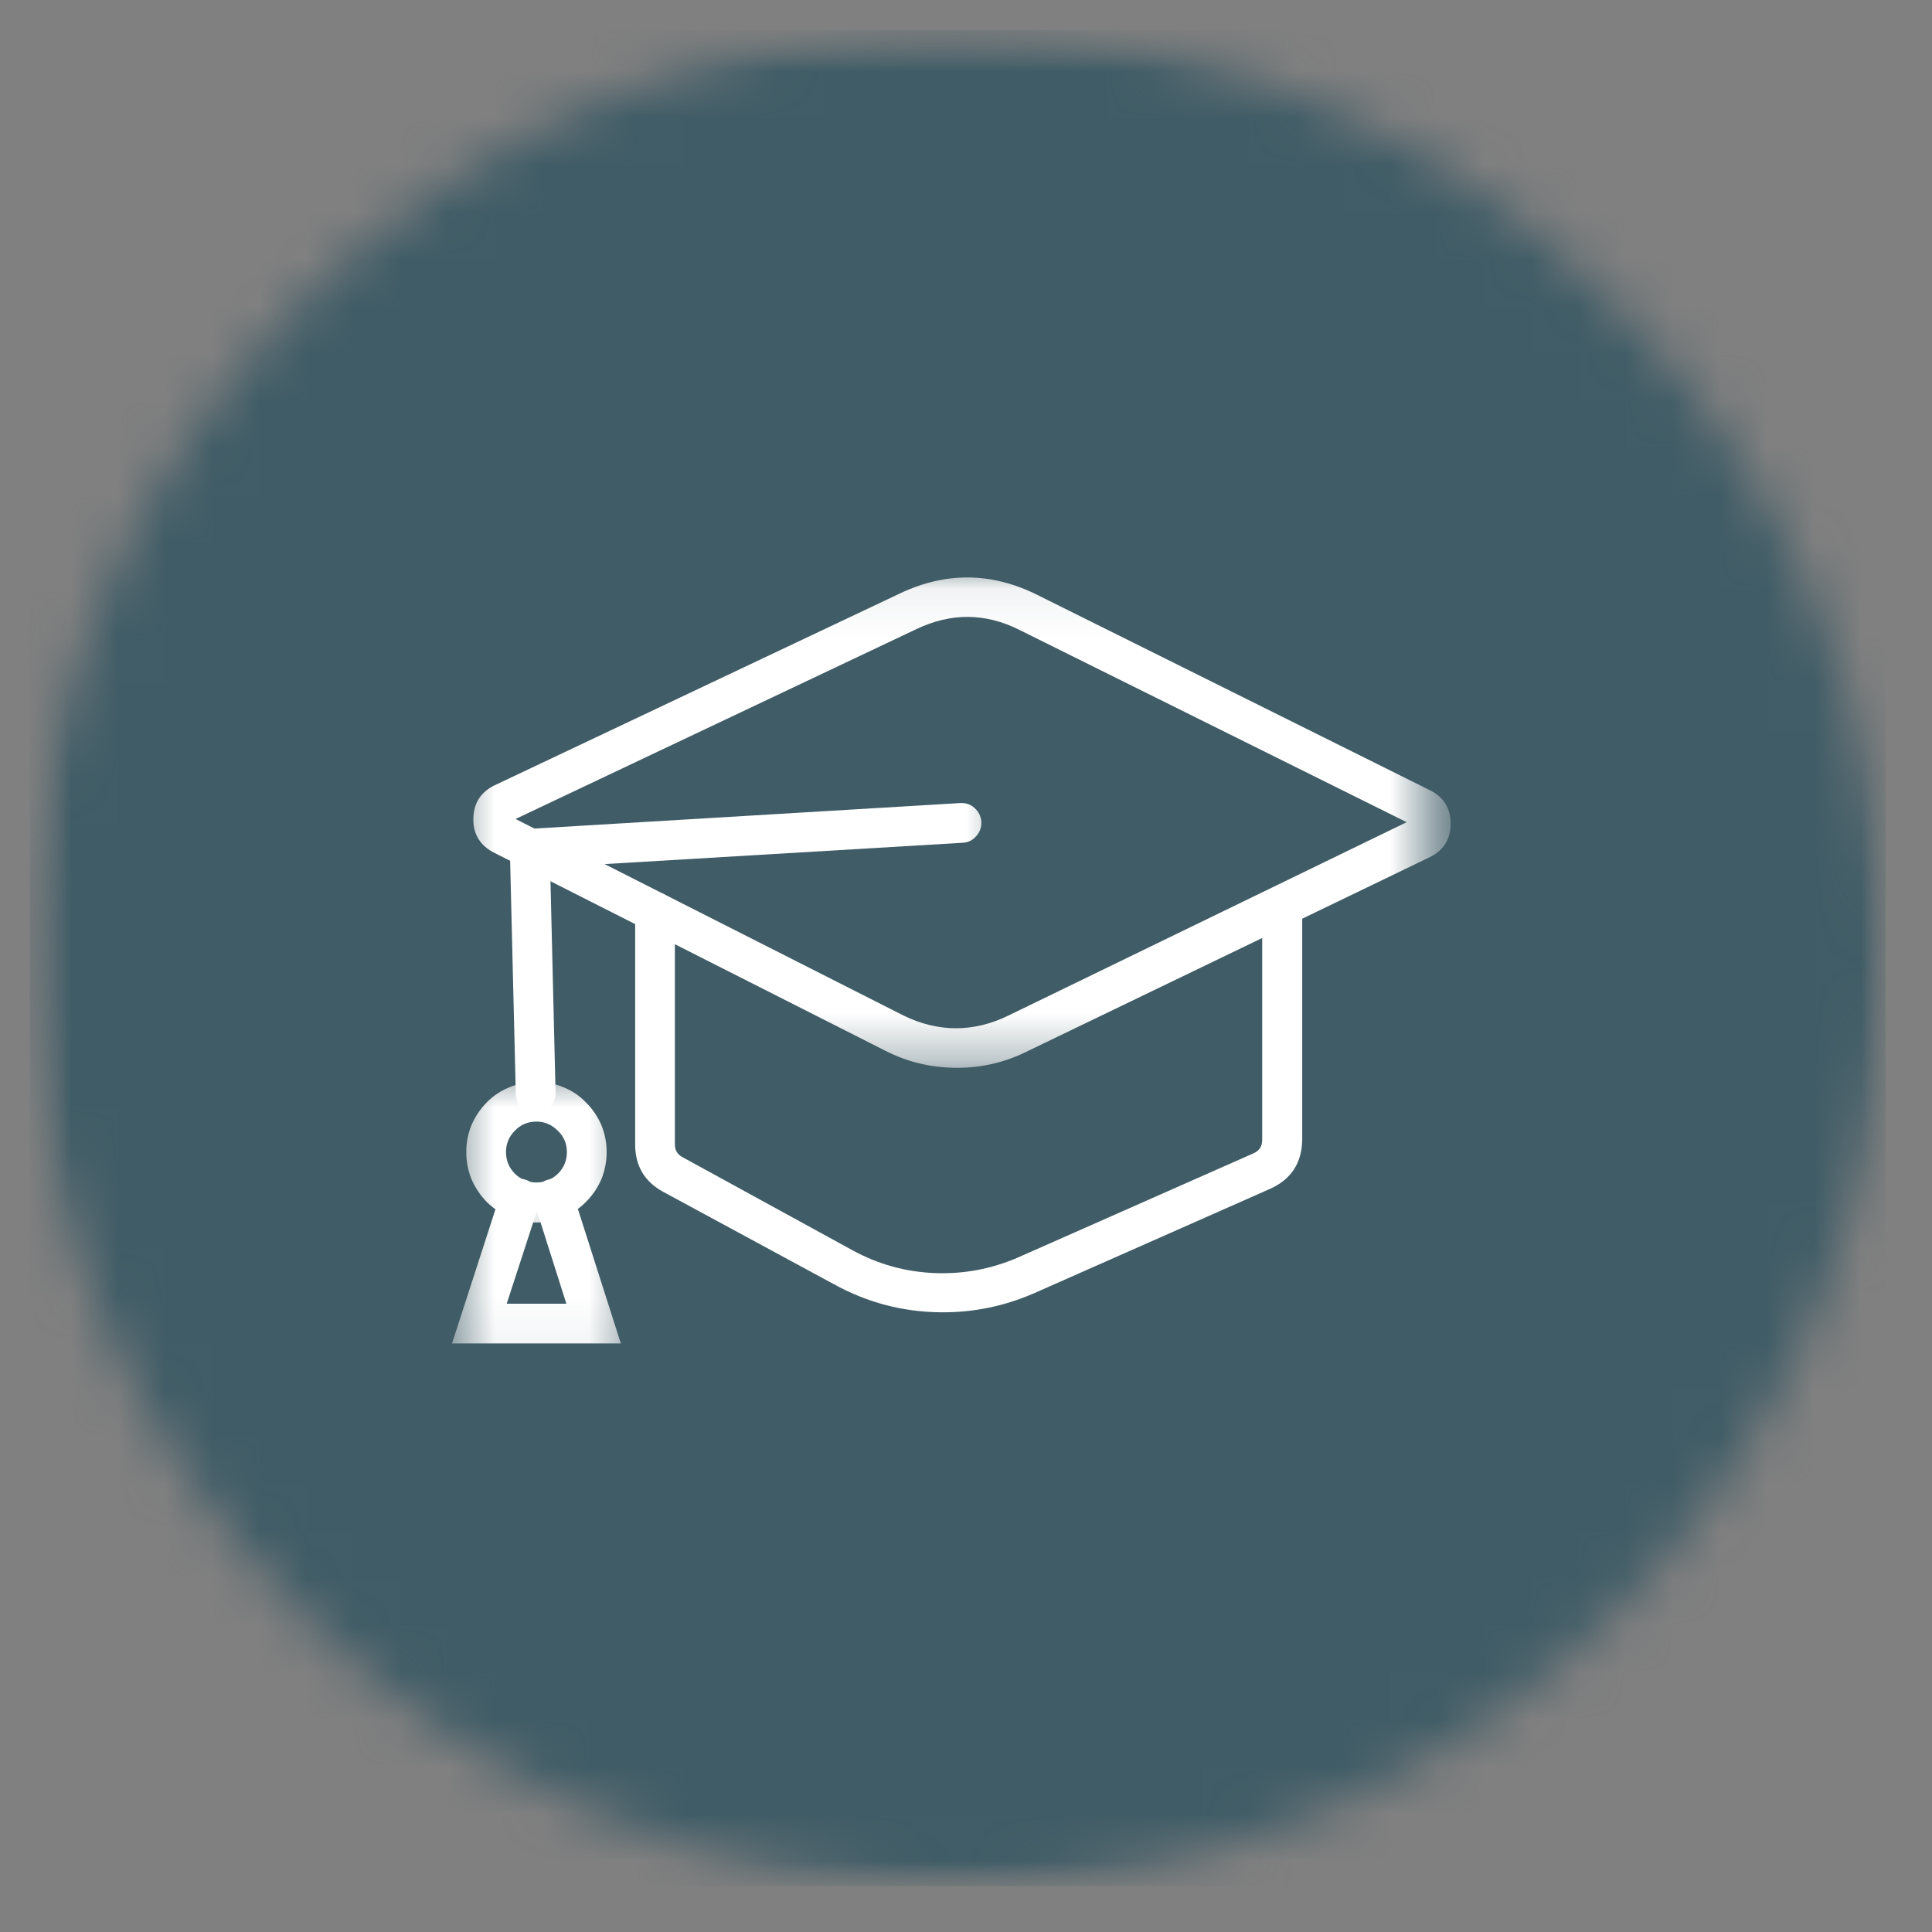
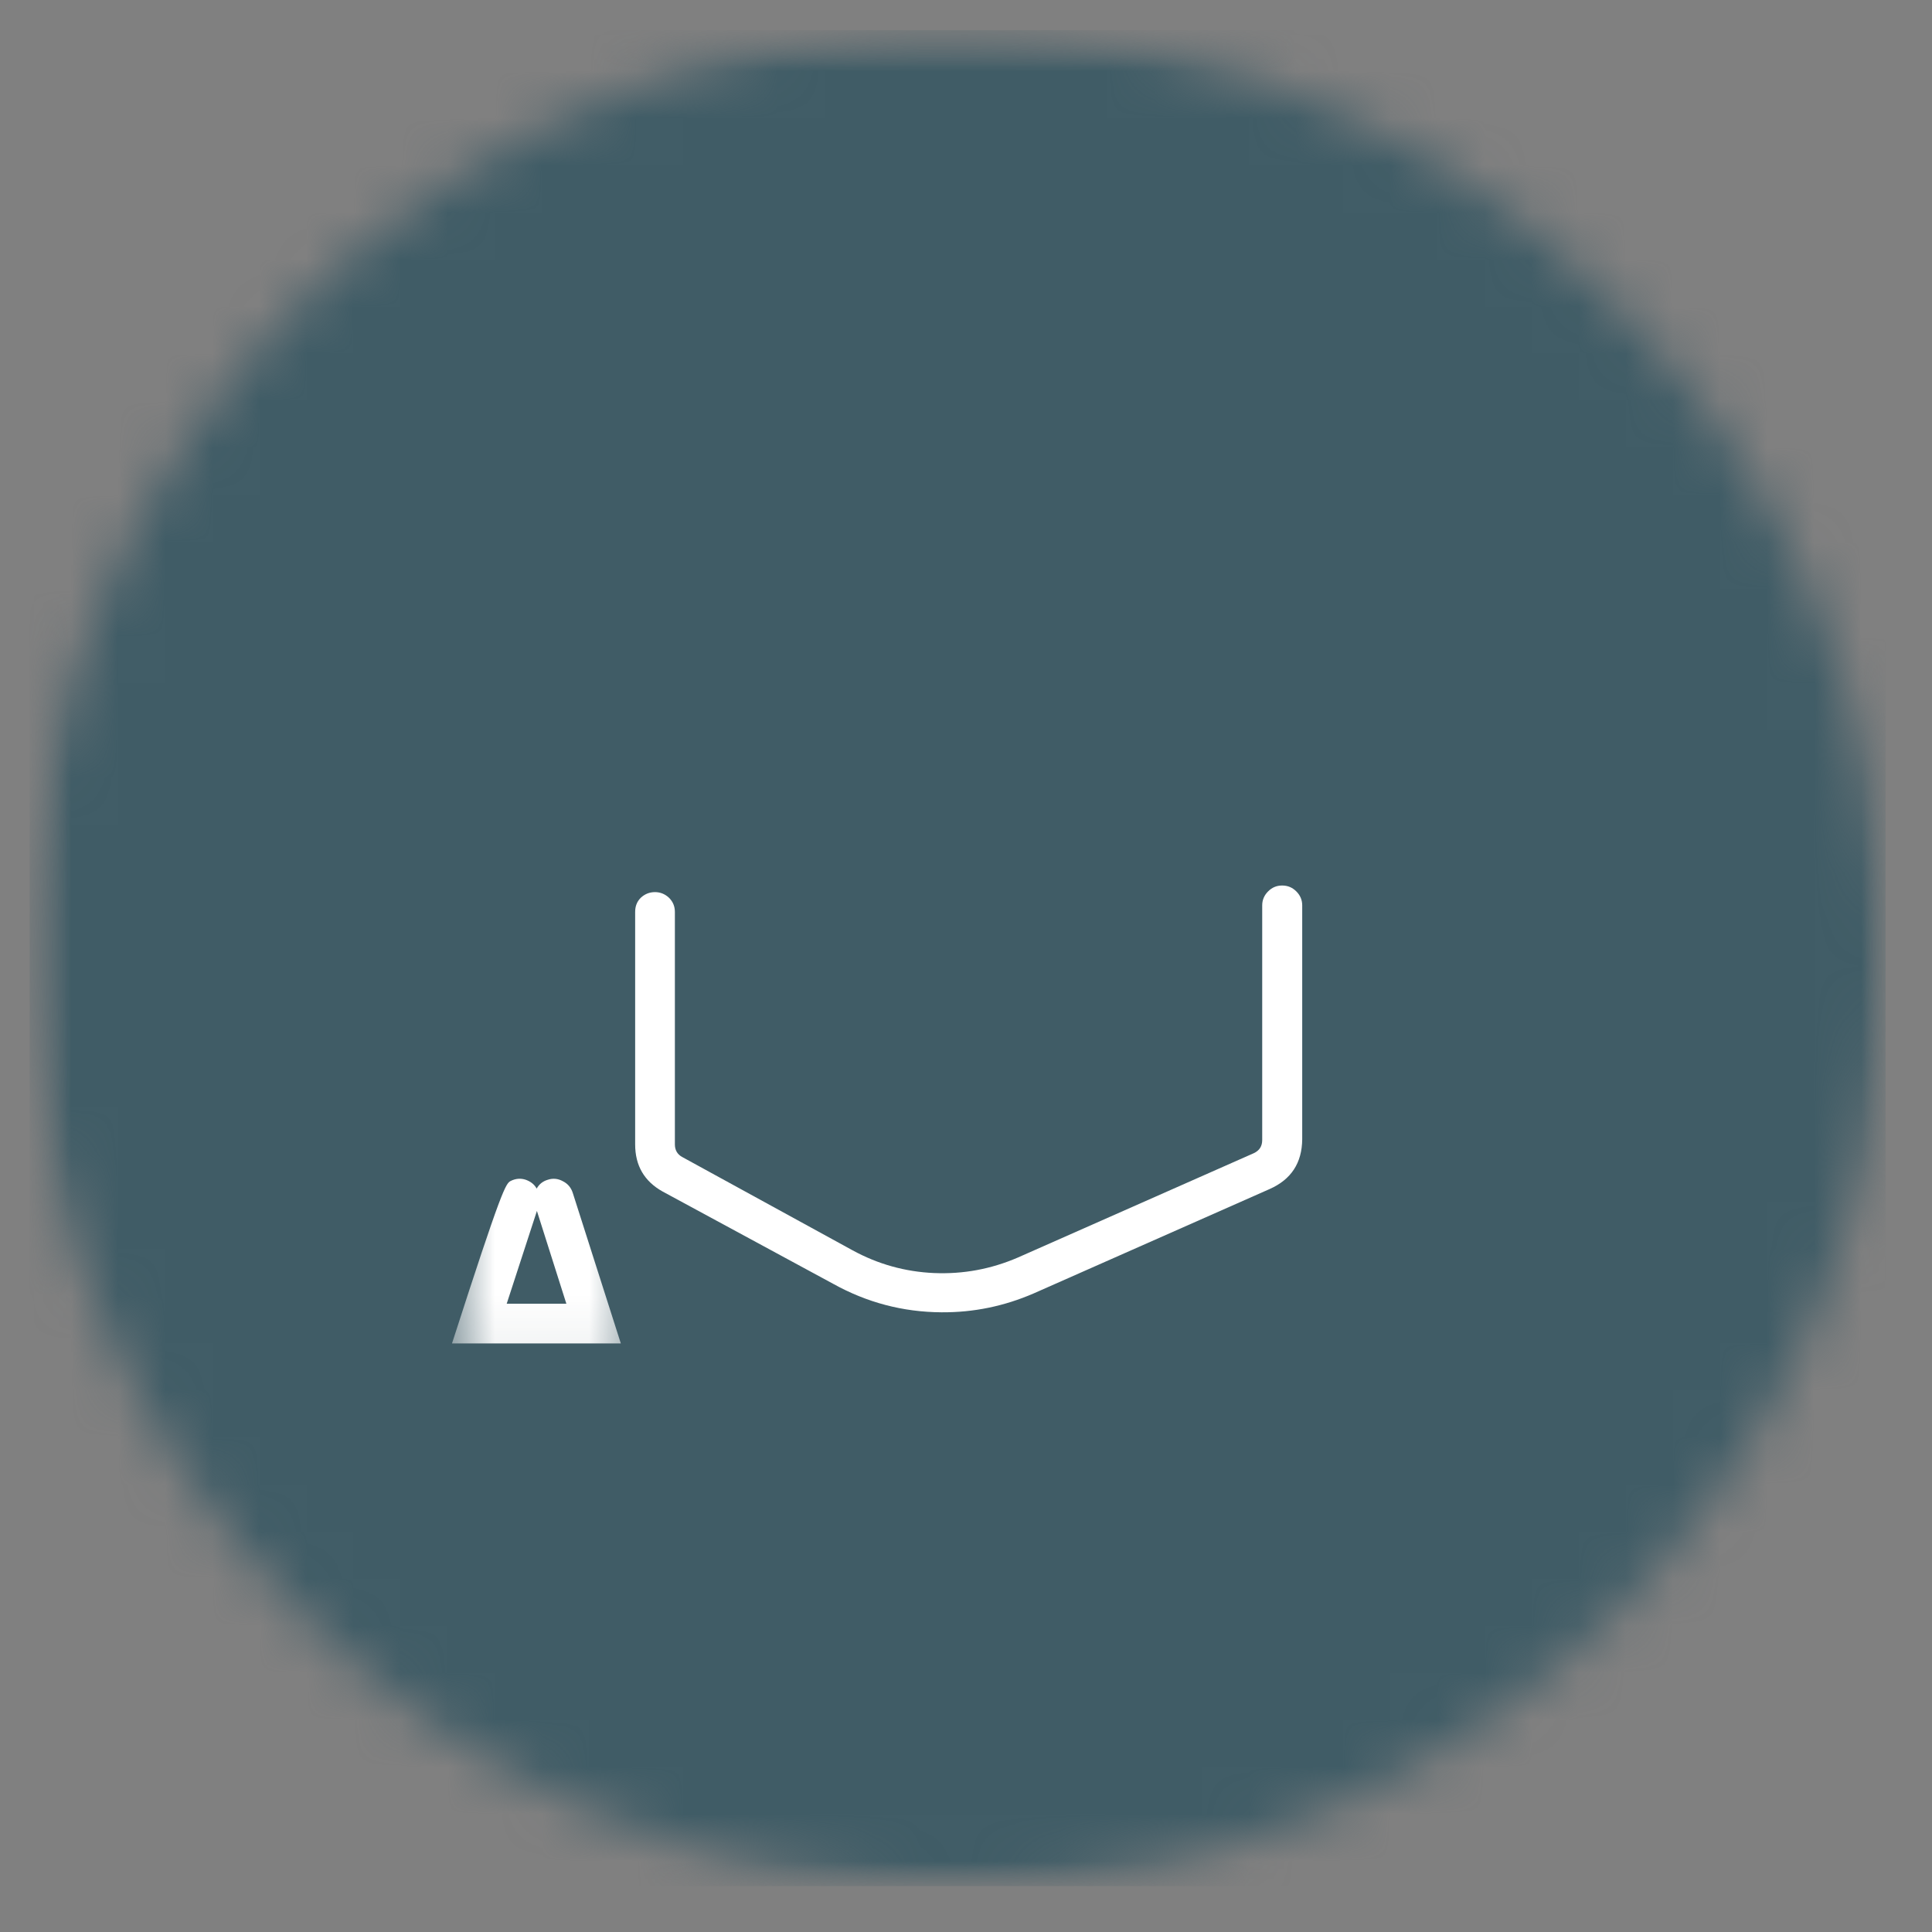
<svg xmlns="http://www.w3.org/2000/svg" width="41" height="41" viewBox="0 0 41 41" fill="none">
  <rect x="0" y="0" width="41" height="41" fill="#808080" stroke="none" />
  <g clip-path="url(#clip0_50_421)">
    <g clip-path="url(#clip1_50_421)">
      <g clip-path="url(#clip2_50_421)">
        <mask id="mask0_50_421" style="mask-type:luminance" maskUnits="userSpaceOnUse" x="0" y="0" width="41" height="41">
          <path d="M0.629 0.641H40.014V40.026H0.629V0.641Z" fill="white" />
        </mask>
        <g mask="url(#mask0_50_421)">
          <mask id="mask1_50_421" style="mask-type:luminance" maskUnits="userSpaceOnUse" x="0" y="0" width="41" height="41">
            <path d="M20.322 0.641C9.447 0.641 0.629 9.458 0.629 20.333C0.629 31.213 9.447 40.026 20.322 40.026C31.197 40.026 40.014 31.213 40.014 20.333C40.014 9.458 31.197 0.641 20.322 0.641Z" fill="white" />
          </mask>
          <g mask="url(#mask1_50_421)">
            <path d="M0.629 0.641H40.014V40.026H0.629V0.641Z" fill="#405C66" />
          </g>
        </g>
        <path d="M19.979 27.849C19.161 27.844 18.395 27.641 17.682 27.245L14.062 25.286C13.671 25.068 13.479 24.734 13.479 24.286V19.354C13.479 19.234 13.515 19.135 13.598 19.052C13.682 18.974 13.781 18.932 13.9 18.932C14.015 18.932 14.114 18.974 14.197 19.052C14.281 19.135 14.322 19.234 14.322 19.354V24.286C14.322 24.406 14.374 24.5 14.484 24.557L18.088 26.531C18.63 26.828 19.208 26.989 19.822 27.016C20.442 27.042 21.031 26.932 21.598 26.688L26.604 24.474C26.729 24.417 26.786 24.323 26.786 24.193V19.213C26.786 19.099 26.828 19 26.911 18.917C26.994 18.833 27.093 18.792 27.208 18.792C27.328 18.792 27.426 18.833 27.51 18.917C27.593 19 27.635 19.099 27.635 19.213V24.177C27.63 24.682 27.4 25.031 26.942 25.234L21.937 27.448C21.312 27.719 20.661 27.854 19.979 27.849Z" fill="white" />
        <mask id="mask2_50_421" style="mask-type:luminance" maskUnits="userSpaceOnUse" x="9" y="12" width="22" height="11">
          <path d="M9.582 12.073H30.415V22.667H9.582V12.073Z" fill="white" />
        </mask>
        <g mask="url(#mask2_50_421)">
-           <path d="M20.311 22.661C19.774 22.661 19.269 22.542 18.795 22.302L10.451 18.078C10.175 17.922 10.04 17.688 10.045 17.375C10.05 17.057 10.191 16.823 10.472 16.677L19.087 12.599C20.066 12.13 21.045 12.141 22.014 12.625L30.347 16.771C30.639 16.917 30.785 17.151 30.785 17.479C30.785 17.807 30.639 18.042 30.347 18.188L21.764 22.328C21.305 22.552 20.821 22.661 20.311 22.661ZM10.941 17.38L19.175 21.552C19.915 21.911 20.66 21.911 21.399 21.552L29.852 17.448L21.639 13.37C20.915 13.005 20.186 13 19.451 13.349L10.941 17.38Z" fill="white" />
-         </g>
+           </g>
        <mask id="mask3_50_421" style="mask-type:luminance" maskUnits="userSpaceOnUse" x="9" y="16" width="13" height="8">
-           <path d="M9.582 16H21.509V24H9.582V16Z" fill="white" />
-         </mask>
+           </mask>
        <g mask="url(#mask3_50_421)">
-           <path d="M11.368 23.63C11.248 23.63 11.149 23.589 11.066 23.505C10.982 23.422 10.946 23.323 10.946 23.208L10.81 17.615L20.378 17.042C20.493 17.037 20.597 17.068 20.68 17.146C20.769 17.224 20.816 17.323 20.826 17.438C20.831 17.557 20.795 17.656 20.717 17.745C20.639 17.833 20.545 17.88 20.425 17.885L11.675 18.406L11.79 23.193C11.79 23.312 11.748 23.412 11.665 23.495C11.581 23.578 11.482 23.615 11.368 23.615V23.63Z" fill="white" />
-         </g>
+           </g>
        <mask id="mask4_50_421" style="mask-type:luminance" maskUnits="userSpaceOnUse" x="9" y="22" width="5" height="5">
-           <path d="M9.582 22.667H13.509V26.667H9.582V22.667Z" fill="white" />
-         </mask>
+           </mask>
        <g mask="url(#mask4_50_421)">
          <path d="M11.384 25.943C11.186 25.943 10.993 25.901 10.811 25.828C10.629 25.75 10.467 25.646 10.327 25.505C10.191 25.364 10.082 25.203 10.004 25.021C9.931 24.838 9.895 24.646 9.895 24.448C9.895 24.25 9.931 24.062 10.004 23.88C10.082 23.698 10.191 23.536 10.327 23.396C10.467 23.255 10.629 23.146 10.811 23.073C10.993 22.995 11.186 22.958 11.384 22.958C11.582 22.958 11.77 22.995 11.957 23.073C12.139 23.146 12.301 23.255 12.436 23.396C12.577 23.536 12.686 23.698 12.764 23.88C12.837 24.062 12.874 24.25 12.874 24.448C12.874 24.646 12.837 24.838 12.764 25.021C12.686 25.203 12.577 25.364 12.436 25.505C12.301 25.646 12.139 25.75 11.957 25.828C11.77 25.901 11.582 25.943 11.384 25.943ZM11.384 23.802C11.207 23.802 11.051 23.864 10.926 23.995C10.801 24.12 10.738 24.271 10.738 24.448C10.738 24.63 10.801 24.781 10.926 24.906C11.051 25.031 11.207 25.094 11.384 25.094C11.561 25.094 11.712 25.031 11.842 24.906C11.967 24.781 12.03 24.63 12.03 24.448C12.03 24.271 11.967 24.12 11.837 23.995C11.712 23.87 11.561 23.802 11.384 23.802Z" fill="white" />
        </g>
        <mask id="mask5_50_421" style="mask-type:luminance" maskUnits="userSpaceOnUse" x="9" y="24" width="5" height="5">
          <path d="M9.582 24H13.509V28.938H9.582V24Z" fill="white" />
        </mask>
        <g mask="url(#mask5_50_421)">
-           <path d="M13.175 28.51H9.592L10.628 25.312C10.659 25.198 10.732 25.12 10.837 25.062C10.941 25.01 11.05 25 11.159 25.037C11.258 25.073 11.337 25.13 11.389 25.224C11.441 25.13 11.519 25.068 11.623 25.037C11.732 25 11.842 25.01 11.946 25.068C12.05 25.12 12.118 25.203 12.154 25.312L13.175 28.51ZM10.753 27.667H12.019L11.394 25.698L10.753 27.667Z" fill="white" />
+           <path d="M13.175 28.51H9.592C10.659 25.198 10.732 25.12 10.837 25.062C10.941 25.01 11.05 25 11.159 25.037C11.258 25.073 11.337 25.13 11.389 25.224C11.441 25.13 11.519 25.068 11.623 25.037C11.732 25 11.842 25.01 11.946 25.068C12.05 25.12 12.118 25.203 12.154 25.312L13.175 28.51ZM10.753 27.667H12.019L11.394 25.698L10.753 27.667Z" fill="white" />
        </g>
      </g>
    </g>
  </g>
  <defs>
    <clipPath id="clip0_50_421">
      <rect width="40" height="41" fill="white" transform="translate(0.176)" />
    </clipPath>
    <clipPath id="clip1_50_421">
      <rect width="40" height="41" fill="white" transform="translate(0.176)" />
    </clipPath>
    <clipPath id="clip2_50_421">
      <rect width="40" height="41" fill="white" transform="translate(0.176)" />
    </clipPath>
  </defs>
</svg>